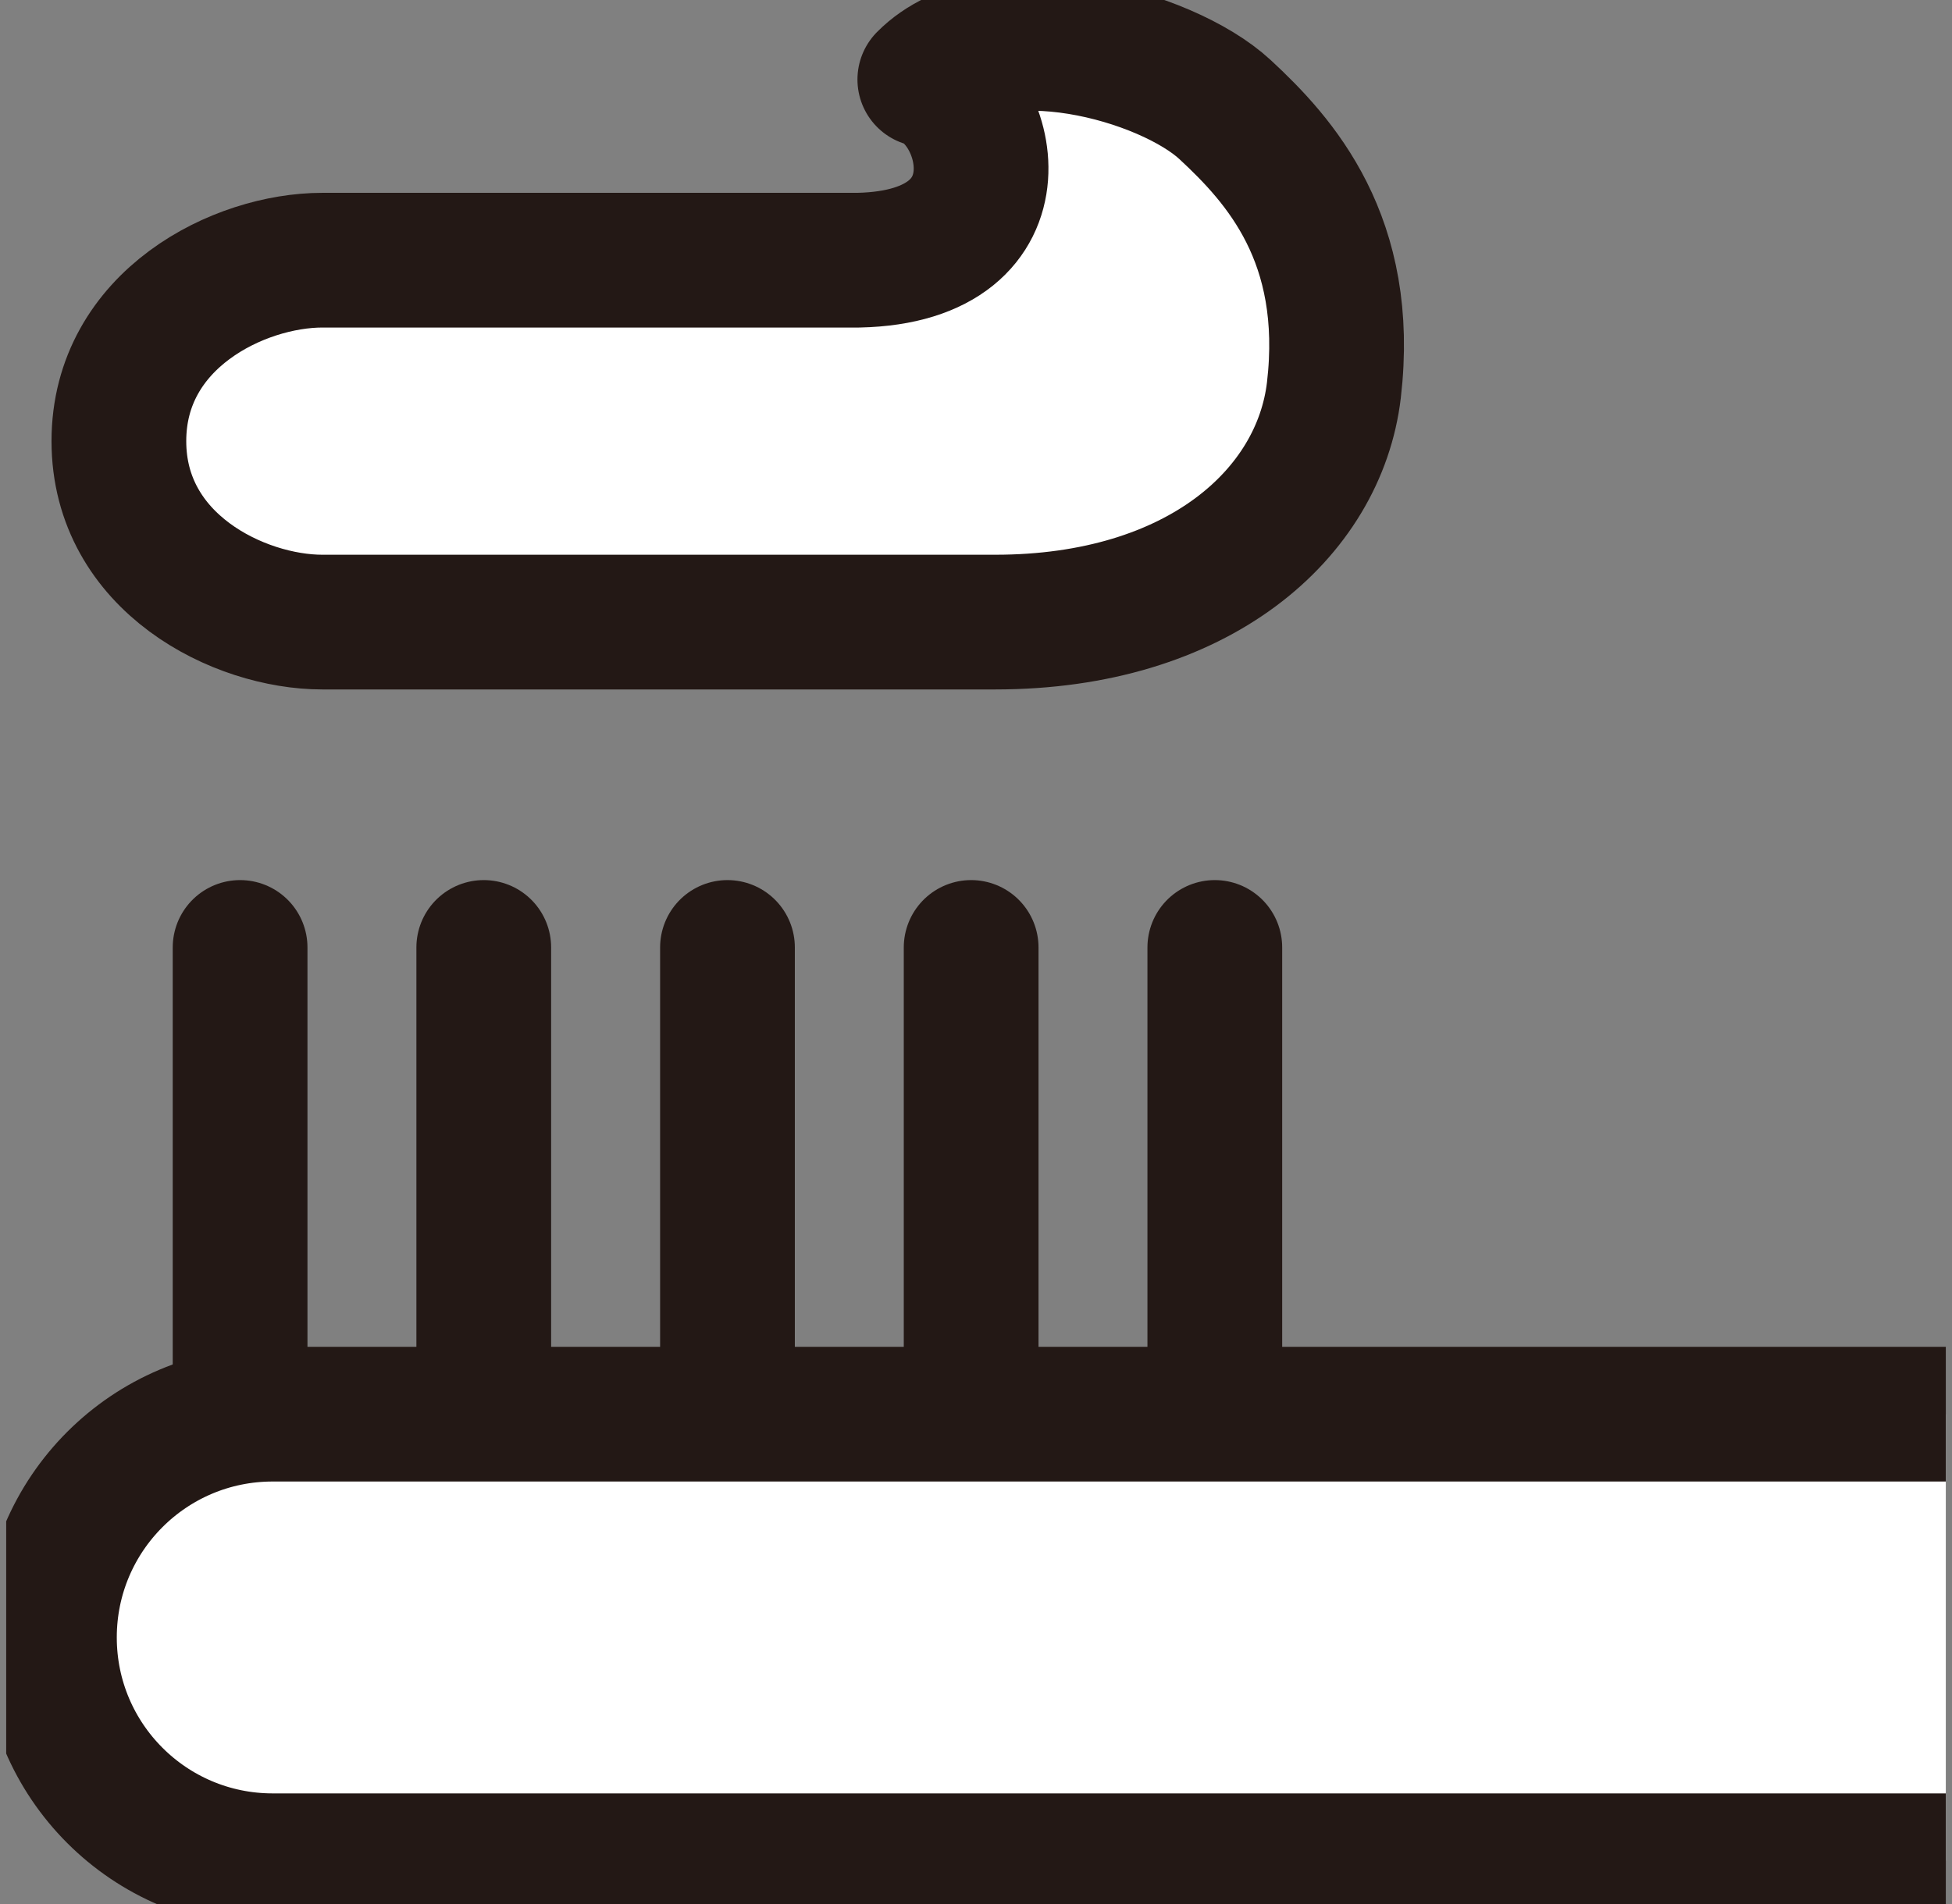
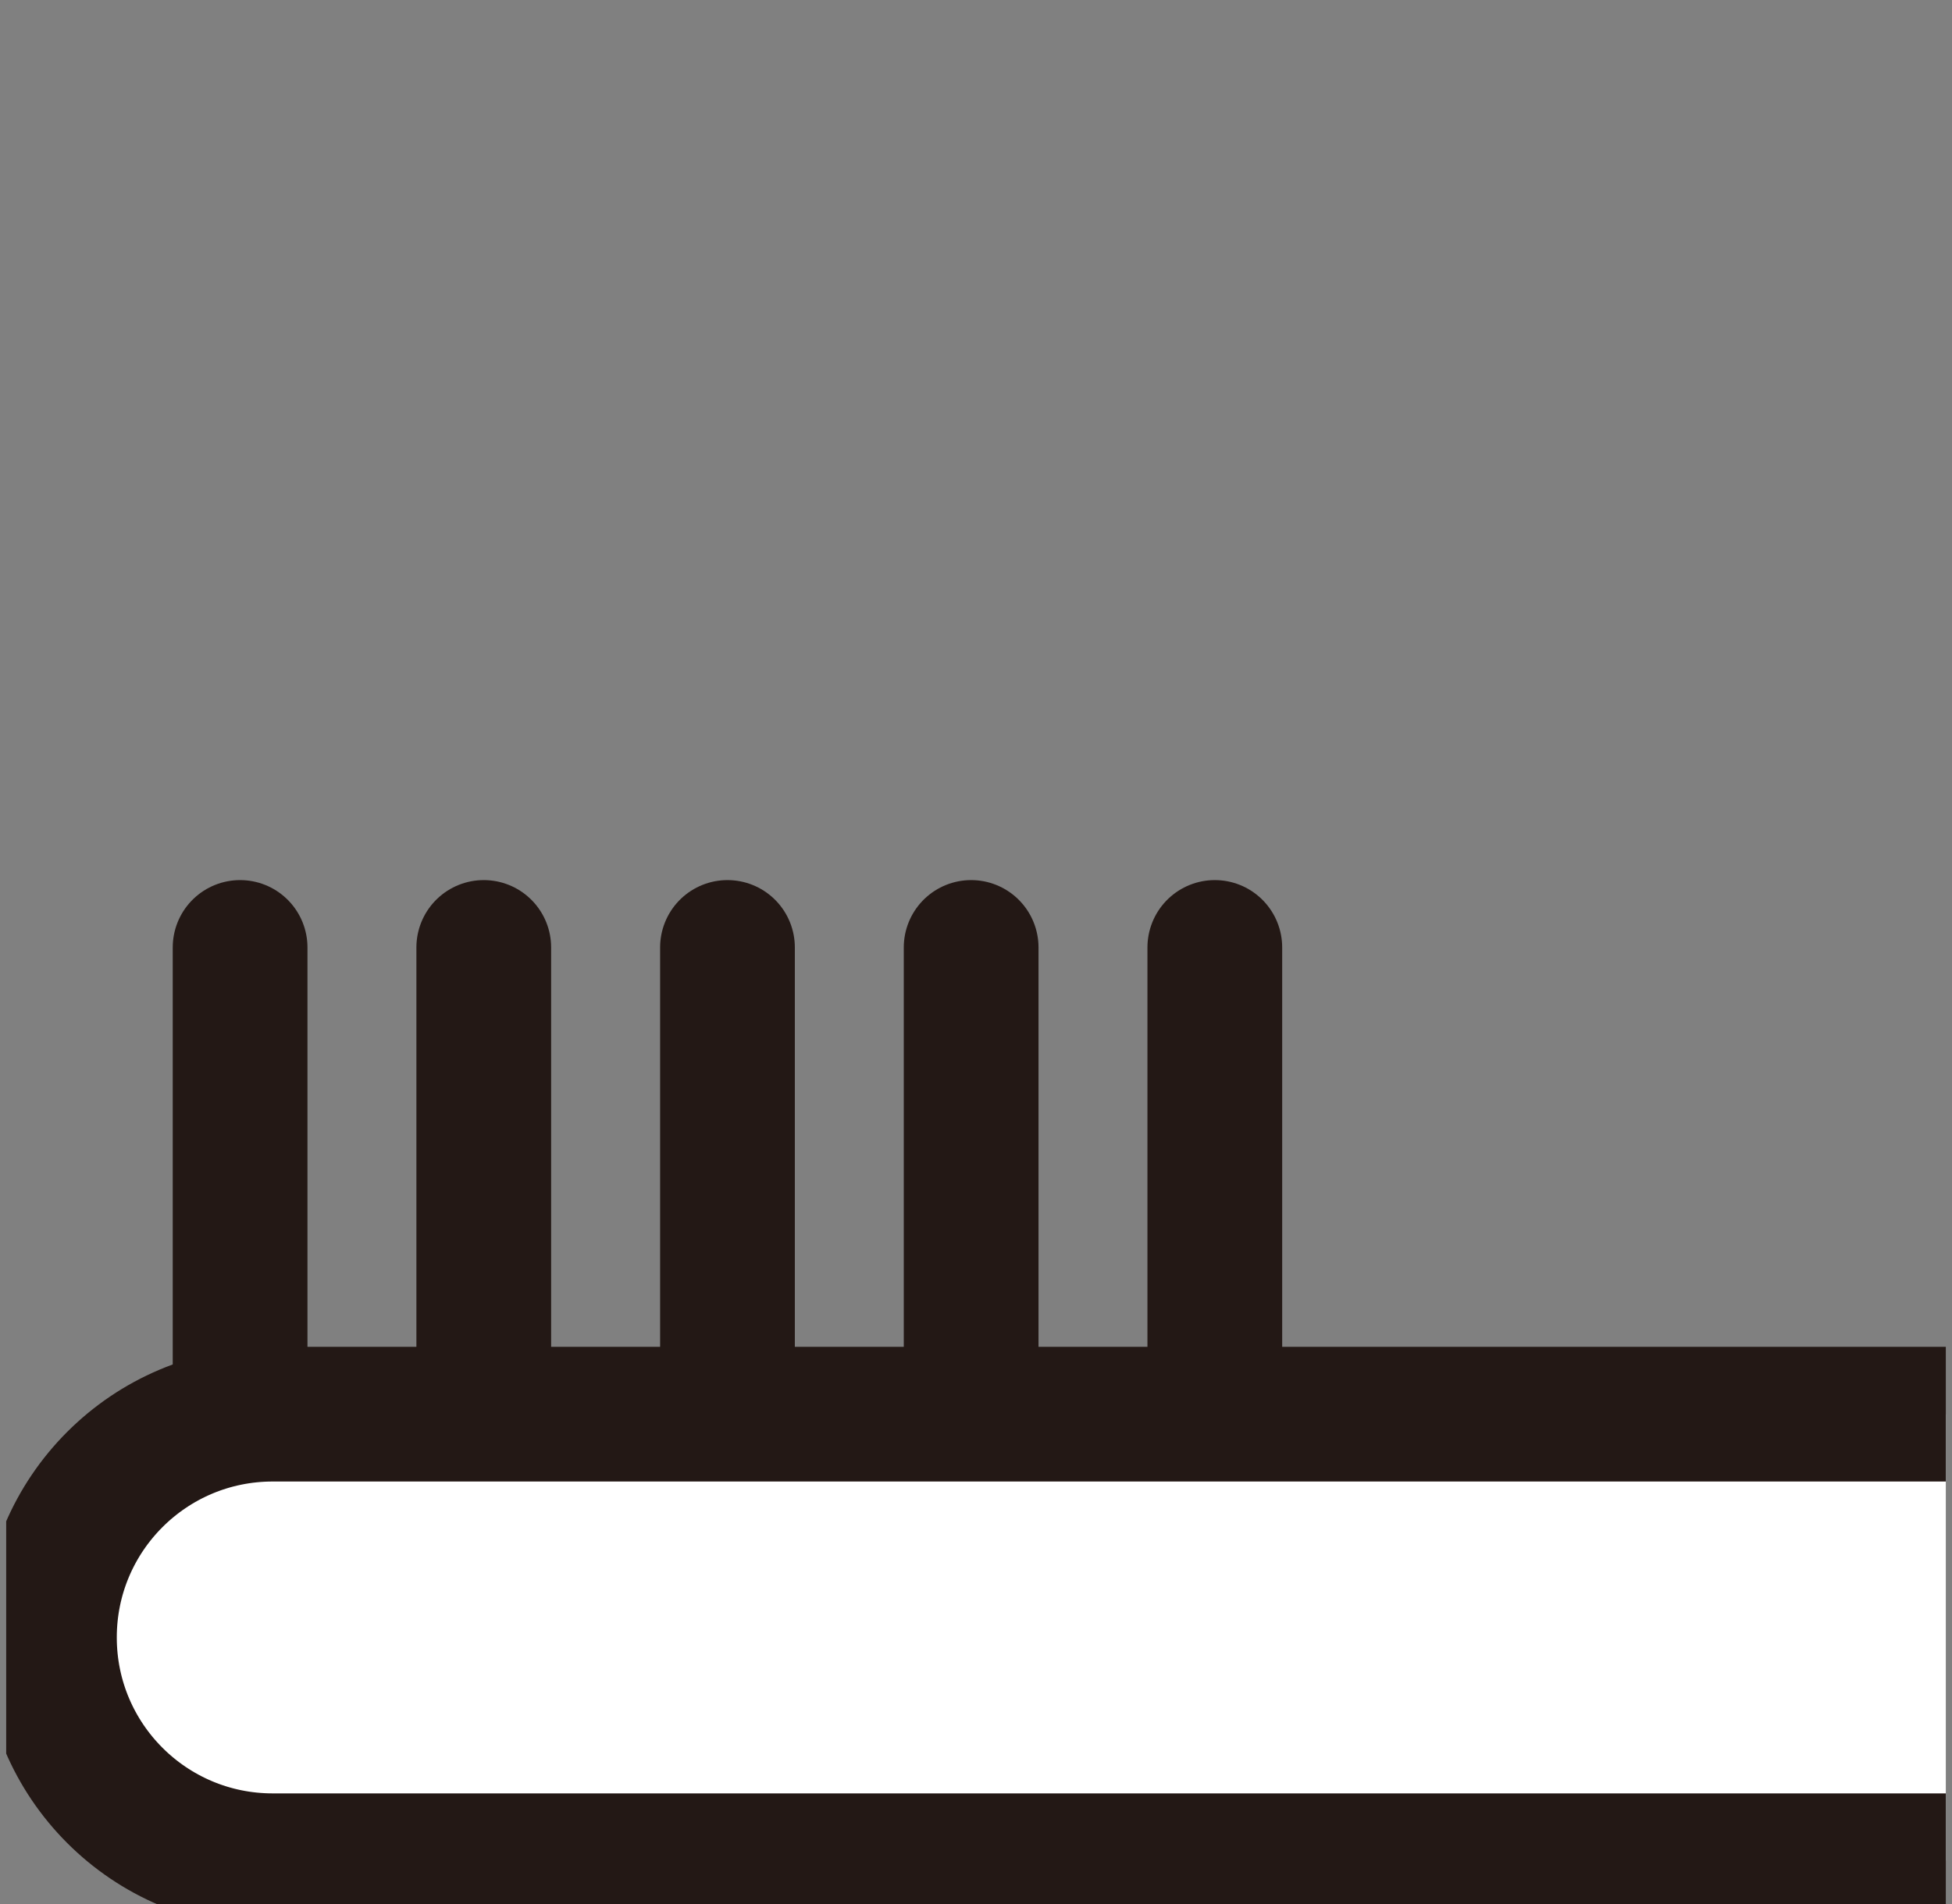
<svg xmlns="http://www.w3.org/2000/svg" width="41" height="40" viewBox="0 0 41 40" fill="none">
  <rect x="0" y="0" width="41" height="40" fill="#808080" stroke="none" />
  <g clip-path="url(#clip0_972_1604)">
-     <path d="M6.771 13.069H20.903C25.17 13.069 27.71 10.79 28.017 8.198C28.388 5.03 26.879 3.366 25.733 2.304C24.492 1.152 20.903 0.179 19.425 1.67C20.794 2.061 21.658 5.389 18.03 5.466H6.771C5.024 5.466 2.497 6.707 2.497 9.267C2.497 11.827 5.024 13.069 6.771 13.069Z" fill="white" stroke="#231815" stroke-width="2.83" stroke-linejoin="round" />
    <path d="M40.87 39.091H5.728C3.137 39.091 1.038 36.992 1.038 34.4C1.038 31.808 3.137 29.709 5.728 29.709H40.87" fill="white" />
    <path d="M40.87 39.091H5.728C3.137 39.091 1.038 36.992 1.038 34.4C1.038 31.808 3.137 29.709 5.728 29.709H40.87" stroke="#231815" stroke-width="2.83" stroke-miterlimit="10" />
    <path d="M5.043 19.904V28.852" stroke="#231815" stroke-width="2.83" stroke-miterlimit="10" stroke-linecap="round" />
    <path d="M10.161 19.904V28.852" stroke="#231815" stroke-width="2.83" stroke-miterlimit="10" stroke-linecap="round" />
    <path d="M15.28 19.904V28.852" stroke="#231815" stroke-width="2.83" stroke-miterlimit="10" stroke-linecap="round" />
    <path d="M20.398 19.904V28.852" stroke="#231815" stroke-width="2.83" stroke-miterlimit="10" stroke-linecap="round" />
    <path d="M25.516 19.904V28.852" stroke="#231815" stroke-width="2.83" stroke-miterlimit="10" stroke-linecap="round" />
  </g>
  <defs>
    <clipPath id="clip0_972_1604">
      <rect width="40.741" height="40" fill="white" transform="translate(0.13)" />
    </clipPath>
  </defs>
</svg>